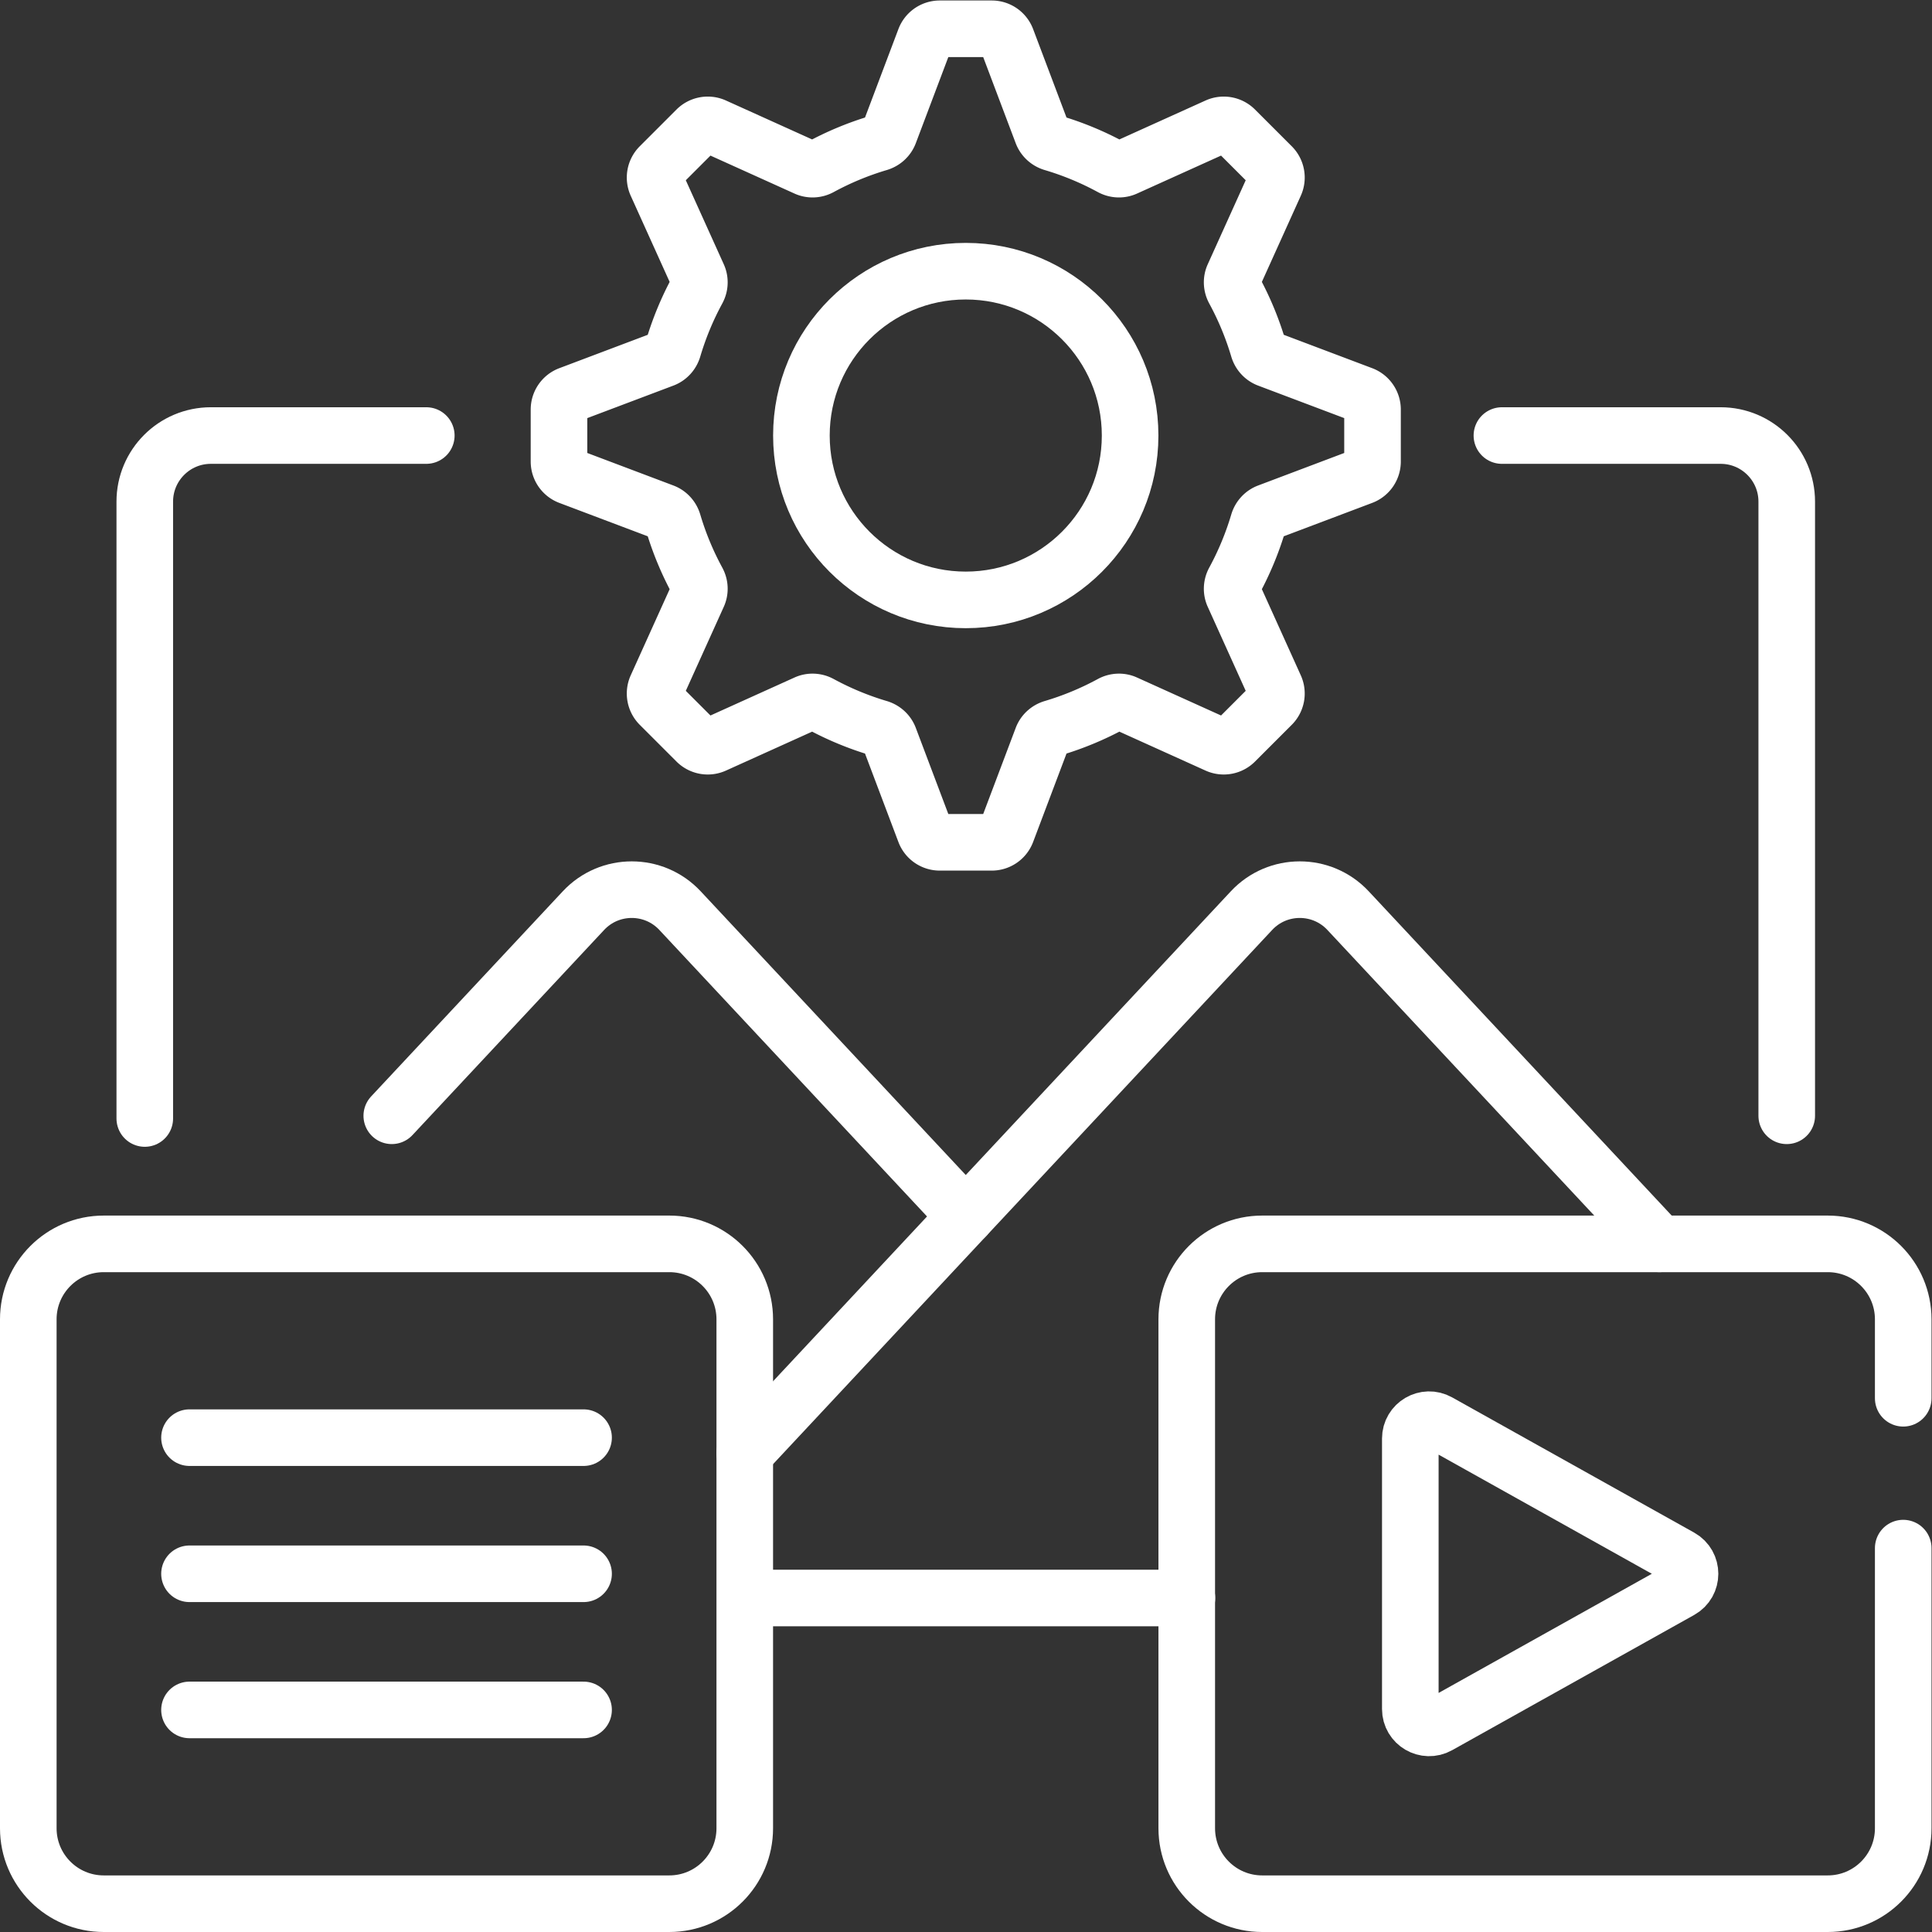
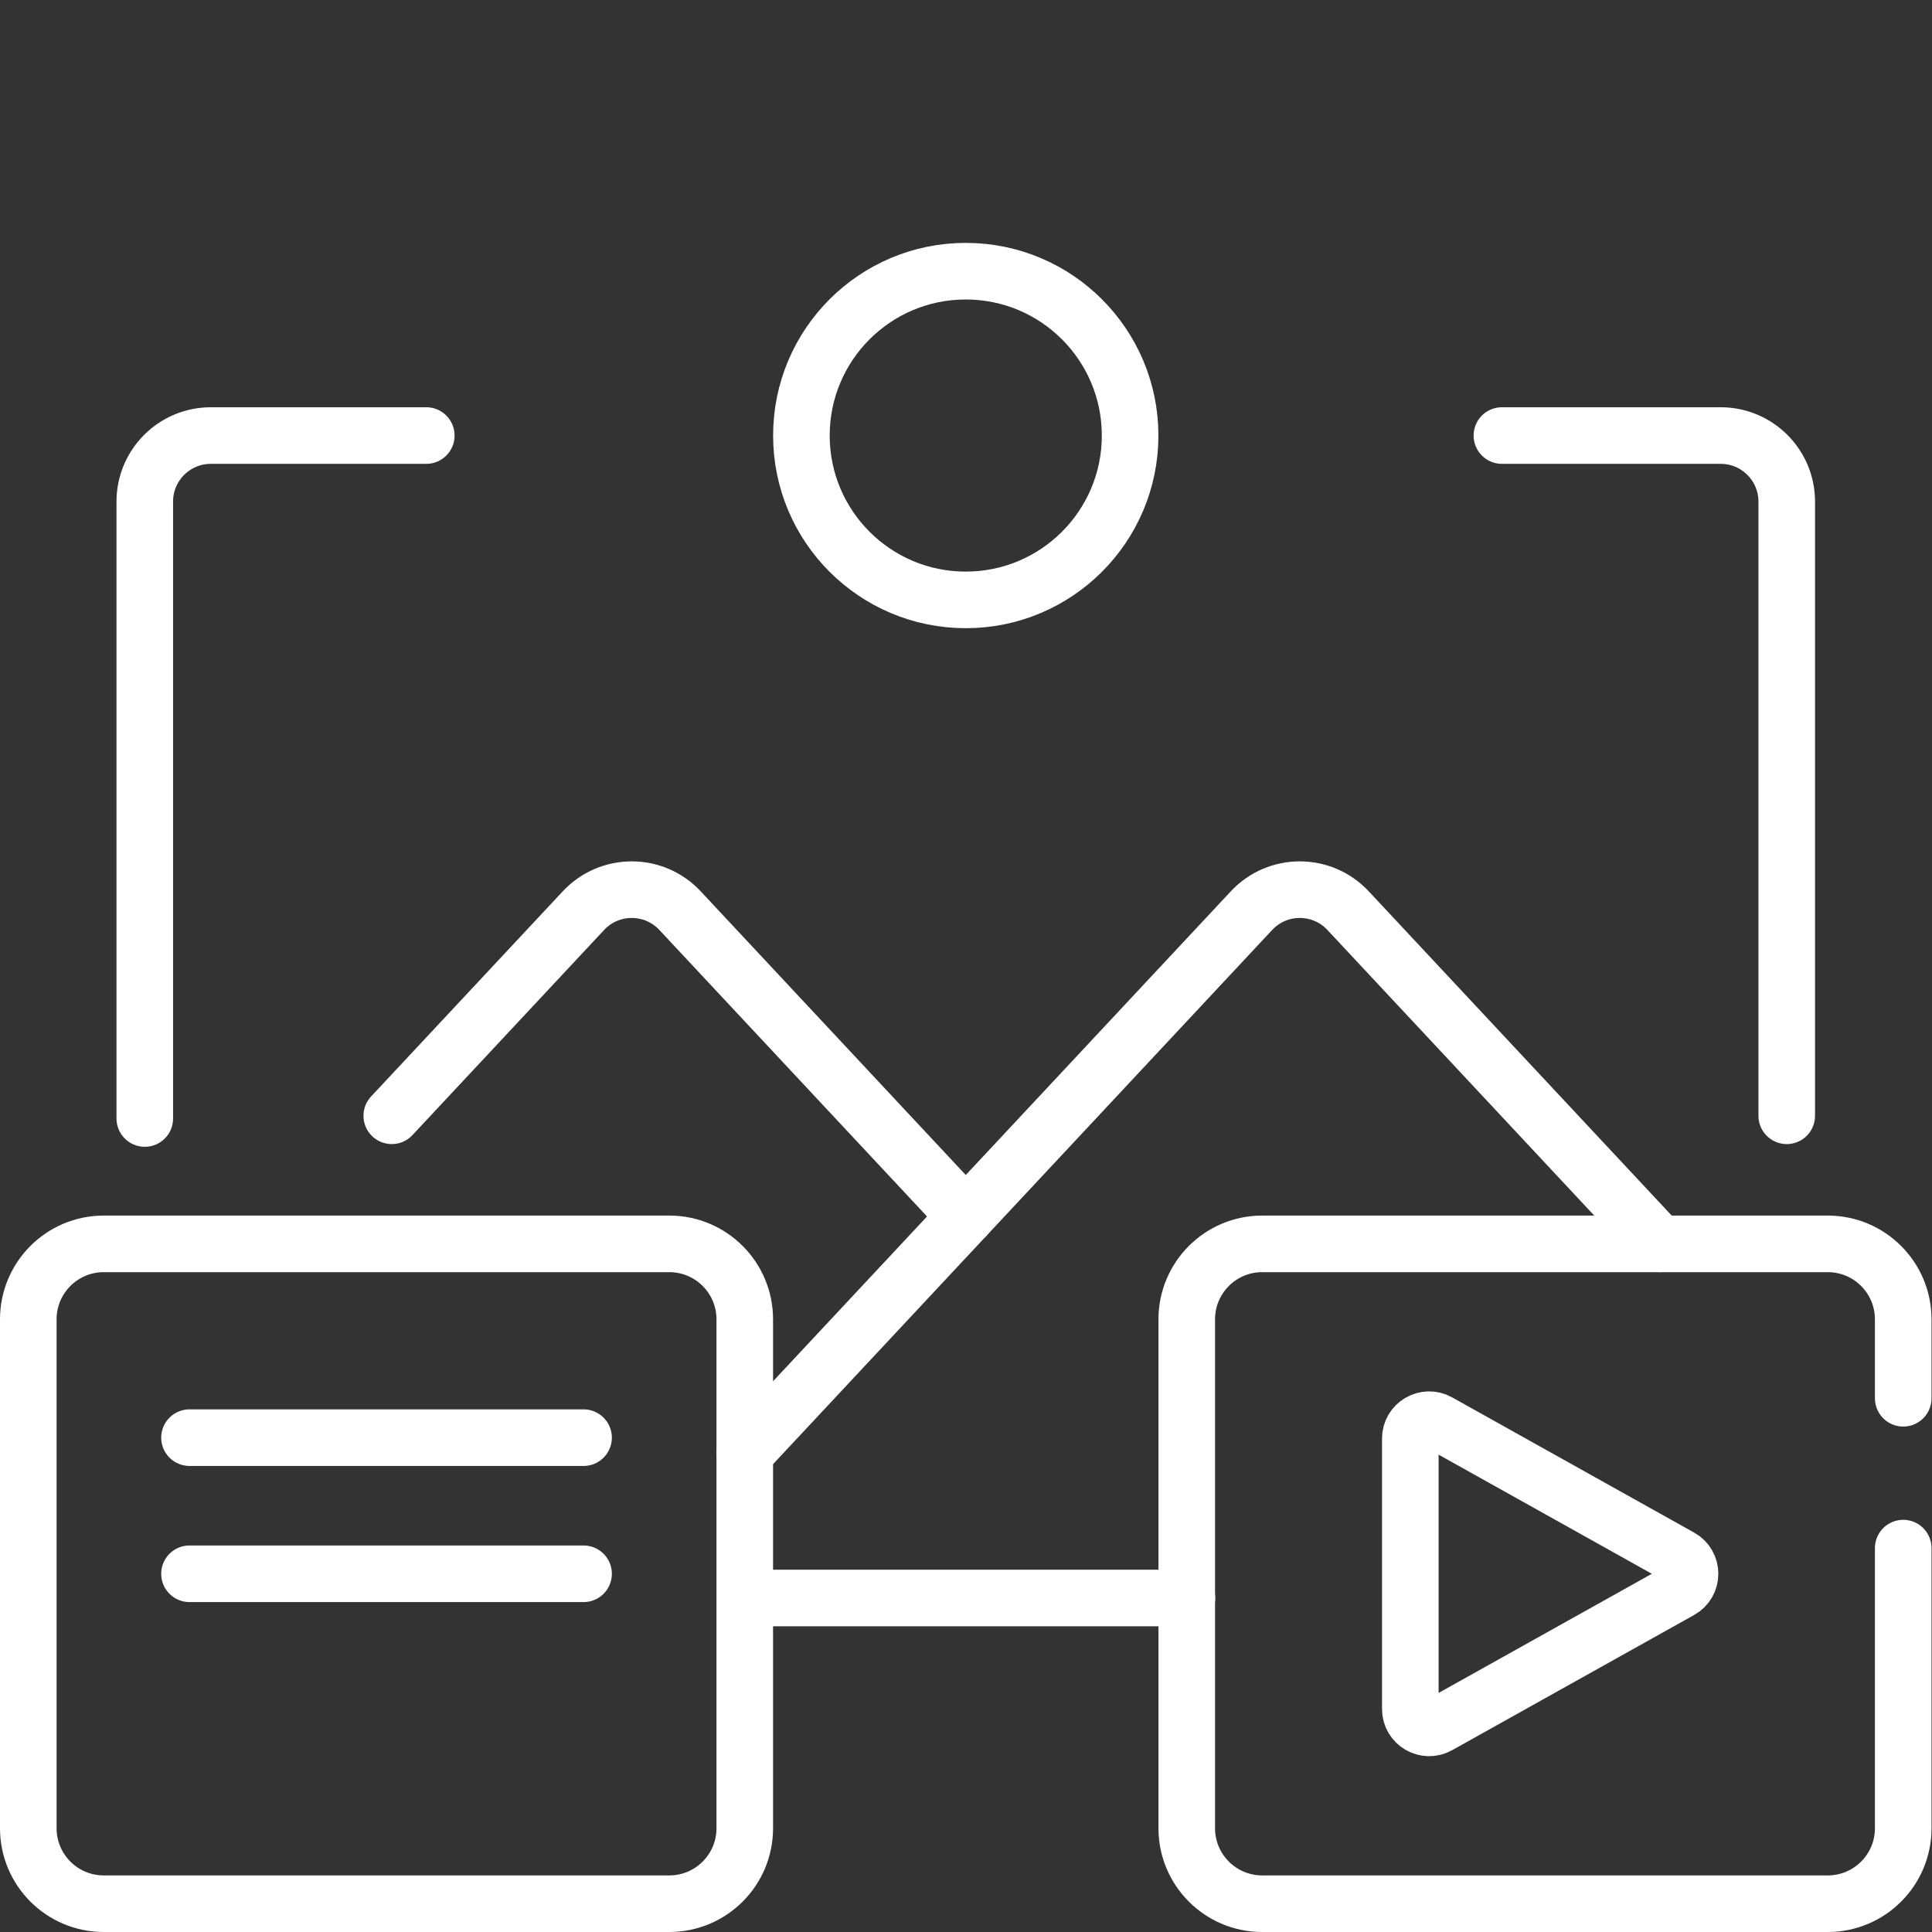
<svg xmlns="http://www.w3.org/2000/svg" version="1.1" width="512" height="512" x="0" y="0" viewBox="0 0 682.667 682.667" style="enable-background:new 0 0 512 512" xml:space="preserve" class="">
  <rect x="0" y="0" width="682.667" height="682.667" fill="#333333" stroke="none" />
  <g>
    <defs>
      <clipPath id="a" clipPathUnits="userSpaceOnUse">
        <path d="M0 512h512V0H0Z" fill="#ffffff" opacity="1" data-original="#000000" class="" />
      </clipPath>
    </defs>
    <path d="M0 0h115.791" style="stroke-width:15;stroke-linecap:round;stroke-linejoin:round;stroke-miterlimit:10;stroke-dasharray:none;stroke-opacity:1" transform="matrix(1.333 0 0 -1.333 265.052 564.646)" fill="none" stroke="#ffffff" stroke-width="15" stroke-linecap="round" stroke-linejoin="round" stroke-miterlimit="10" stroke-dasharray="none" stroke-opacity="" data-original="#000000" opacity="1" />
    <g clip-path="url(#a)" transform="matrix(1.333 0 0 -1.333 0 682.667)">
      <path d="M0 0h-57.108c-9.673 0-17.515-7.842-17.515-17.515v-163.521" style="stroke-width:15;stroke-linecap:round;stroke-linejoin:round;stroke-miterlimit:10;stroke-dasharray:none;stroke-opacity:1" transform="translate(113 396.676)" fill="none" stroke="#ffffff" stroke-width="15" stroke-linecap="round" stroke-linejoin="round" stroke-miterlimit="10" stroke-dasharray="none" stroke-opacity="" data-original="#000000" opacity="1" />
      <path d="M0 0v162.801c0 9.673-7.841 17.515-17.515 17.515h-57.987" style="stroke-width:15;stroke-linecap:round;stroke-linejoin:round;stroke-miterlimit:10;stroke-dasharray:none;stroke-opacity:1" transform="translate(473.623 216.36)" fill="none" stroke="#ffffff" stroke-width="15" stroke-linecap="round" stroke-linejoin="round" stroke-miterlimit="10" stroke-dasharray="none" stroke-opacity="" data-original="#000000" opacity="1" />
      <path d="m0 0-75.743 81.069c-6.923 7.41-18.673 7.41-25.596 0l-50.81-54.382" style="stroke-width:15;stroke-linecap:round;stroke-linejoin:round;stroke-miterlimit:10;stroke-dasharray:none;stroke-opacity:1" transform="translate(256 189.673)" fill="none" stroke="#ffffff" stroke-width="15" stroke-linecap="round" stroke-linejoin="round" stroke-miterlimit="10" stroke-dasharray="none" stroke-opacity="" data-original="#000000" opacity="1" />
      <path d="m0 0-82.531 88.334c-6.924 7.411-18.674 7.411-25.596 0L-242.451-55.433" style="stroke-width:15;stroke-linecap:round;stroke-linejoin:round;stroke-miterlimit:10;stroke-dasharray:none;stroke-opacity:1" transform="translate(439.87 182.408)" fill="none" stroke="#ffffff" stroke-width="15" stroke-linecap="round" stroke-linejoin="round" stroke-miterlimit="10" stroke-dasharray="none" stroke-opacity="" data-original="#000000" opacity="1" />
      <path d="M0 0c0-24.061-19.505-43.566-43.566-43.566-24.061 0-43.566 19.505-43.566 43.566 0 24.061 19.505 43.566 43.566 43.566C-19.505 43.566 0 24.061 0 0Z" style="stroke-width:15;stroke-linecap:round;stroke-linejoin:round;stroke-miterlimit:10;stroke-dasharray:none;stroke-opacity:1" transform="translate(299.566 396.676)" fill="none" stroke="#ffffff" stroke-width="15" stroke-linecap="round" stroke-linejoin="round" stroke-miterlimit="10" stroke-dasharray="none" stroke-opacity="" data-original="#000000" opacity="1" />
-       <path d="M0 0v13.779a4.222 4.222 0 0 1-2.729 3.948l-24.956 9.422c-1.253.473-2.19 1.517-2.57 2.8a80.451 80.451 0 0 1-6.435 15.52c-.626 1.153-.701 2.525-.161 3.72l11.003 24.352a4.218 4.218 0 0 1-.861 4.72l-9.744 9.743a4.217 4.217 0 0 1-4.72.862l-24.352-11.003c-1.195-.54-2.567-.466-3.72.16a80.326 80.326 0 0 1-15.52 6.435c-1.283.381-2.327 1.318-2.8 2.57l-9.422 24.957a4.22 4.22 0 0 1-3.948 2.729h-13.779a4.22 4.22 0 0 1-3.947-2.729l-9.422-24.957c-.473-1.252-1.518-2.189-2.801-2.57a80.352 80.352 0 0 1-15.52-6.435c-1.152-.626-2.525-.7-3.72-.16l-24.351 11.003c-1.6.723-3.48.38-4.721-.862l-9.743-9.743a4.22 4.22 0 0 1-.862-4.72l11.004-24.352c.54-1.195.465-2.567-.161-3.72a80.388 80.388 0 0 1-6.435-15.52c-.381-1.283-1.317-2.327-2.57-2.8l-24.956-9.422a4.22 4.22 0 0 1-2.729-3.948V0a4.218 4.218 0 0 1 2.729-3.947l24.956-9.423c1.253-.473 2.189-1.517 2.57-2.8a80.388 80.388 0 0 1 6.435-15.52c.626-1.152.701-2.525.161-3.72l-11.004-24.351a4.221 4.221 0 0 1 .862-4.721l9.743-9.744a4.22 4.22 0 0 1 4.721-.861l24.351 11.004c1.195.54 2.568.465 3.72-.161a80.415 80.415 0 0 1 15.52-6.435c1.283-.381 2.328-1.318 2.801-2.571l9.422-24.956a4.22 4.22 0 0 1 3.947-2.729h13.779a4.22 4.22 0 0 1 3.948 2.729l9.422 24.956c.473 1.253 1.517 2.19 2.8 2.571a80.388 80.388 0 0 1 15.52 6.435c1.153.626 2.525.701 3.72.161l24.352-11.004a4.218 4.218 0 0 1 4.72.861l9.744 9.744a4.22 4.22 0 0 1 .861 4.721L-36.851-35.41c-.54 1.195-.465 2.568.161 3.72a80.451 80.451 0 0 1 6.435 15.52c.38 1.283 1.317 2.327 2.57 2.8l24.956 9.423A4.22 4.22 0 0 1 0 0Z" style="stroke-width:15;stroke-linecap:round;stroke-linejoin:round;stroke-miterlimit:10;stroke-dasharray:none;stroke-opacity:1" transform="translate(363.824 389.786)" fill="none" stroke="#ffffff" stroke-width="15" stroke-linecap="round" stroke-linejoin="round" stroke-miterlimit="10" stroke-dasharray="none" stroke-opacity="" data-original="#000000" opacity="1" />
      <path d="M0 0v20.928c0 11.045-8.954 20-20 20h-149.92c-11.046 0-20-8.955-20-20V-113.98c0-11.046 8.954-20 20-20H-20c11.046 0 20 8.954 20 20v74.26" style="stroke-width:15;stroke-linecap:round;stroke-linejoin:round;stroke-miterlimit:10;stroke-dasharray:none;stroke-opacity:1" transform="translate(504.5 141.48)" fill="none" stroke="#ffffff" stroke-width="15" stroke-linecap="round" stroke-linejoin="round" stroke-miterlimit="10" stroke-dasharray="none" stroke-opacity="" data-original="#000000" opacity="1" />
      <path d="M0 0h149.92c11.046 0 20 8.954 20 20v134.908c0 11.045-8.954 20-20 20H0c-11.046 0-20-8.955-20-20V20C-20 8.954-11.046 0 0 0Z" style="stroke-width:15;stroke-linecap:round;stroke-linejoin:round;stroke-miterlimit:10;stroke-dasharray:none;stroke-opacity:1" transform="translate(27.5 7.5)" fill="none" stroke="#ffffff" stroke-width="15" stroke-linecap="round" stroke-linejoin="round" stroke-miterlimit="10" stroke-dasharray="none" stroke-opacity="" data-original="#000000" opacity="1" />
      <path d="m0 0 64.15 35.845c3.414 1.908 3.414 6.822 0 8.73L0 80.419c-3.333 1.863-7.439-.547-7.439-4.365V4.365C-7.439.547-3.333-1.862 0 0Z" style="stroke-width:15;stroke-linecap:round;stroke-linejoin:round;stroke-miterlimit:10;stroke-dasharray:none;stroke-opacity:1" transform="translate(381.279 54.744)" fill="none" stroke="#ffffff" stroke-width="15" stroke-linecap="round" stroke-linejoin="round" stroke-miterlimit="10" stroke-dasharray="none" stroke-opacity="" data-original="#000000" opacity="1" />
      <path d="M0 0h104.46" style="stroke-width:15;stroke-linecap:round;stroke-linejoin:round;stroke-miterlimit:10;stroke-dasharray:none;stroke-opacity:1" transform="translate(50.23 131.04)" fill="none" stroke="#ffffff" stroke-width="15" stroke-linecap="round" stroke-linejoin="round" stroke-miterlimit="10" stroke-dasharray="none" stroke-opacity="" data-original="#000000" opacity="1" />
      <path d="M0 0h104.46" style="stroke-width:15;stroke-linecap:round;stroke-linejoin:round;stroke-miterlimit:10;stroke-dasharray:none;stroke-opacity:1" transform="translate(50.23 94.954)" fill="none" stroke="#ffffff" stroke-width="15" stroke-linecap="round" stroke-linejoin="round" stroke-miterlimit="10" stroke-dasharray="none" stroke-opacity="" data-original="#000000" opacity="1" />
-       <path d="M0 0h104.46" style="stroke-width:15;stroke-linecap:round;stroke-linejoin:round;stroke-miterlimit:10;stroke-dasharray:none;stroke-opacity:1" transform="translate(50.23 58.868)" fill="none" stroke="#ffffff" stroke-width="15" stroke-linecap="round" stroke-linejoin="round" stroke-miterlimit="10" stroke-dasharray="none" stroke-opacity="" data-original="#000000" opacity="1" />
    </g>
  </g>
</svg>